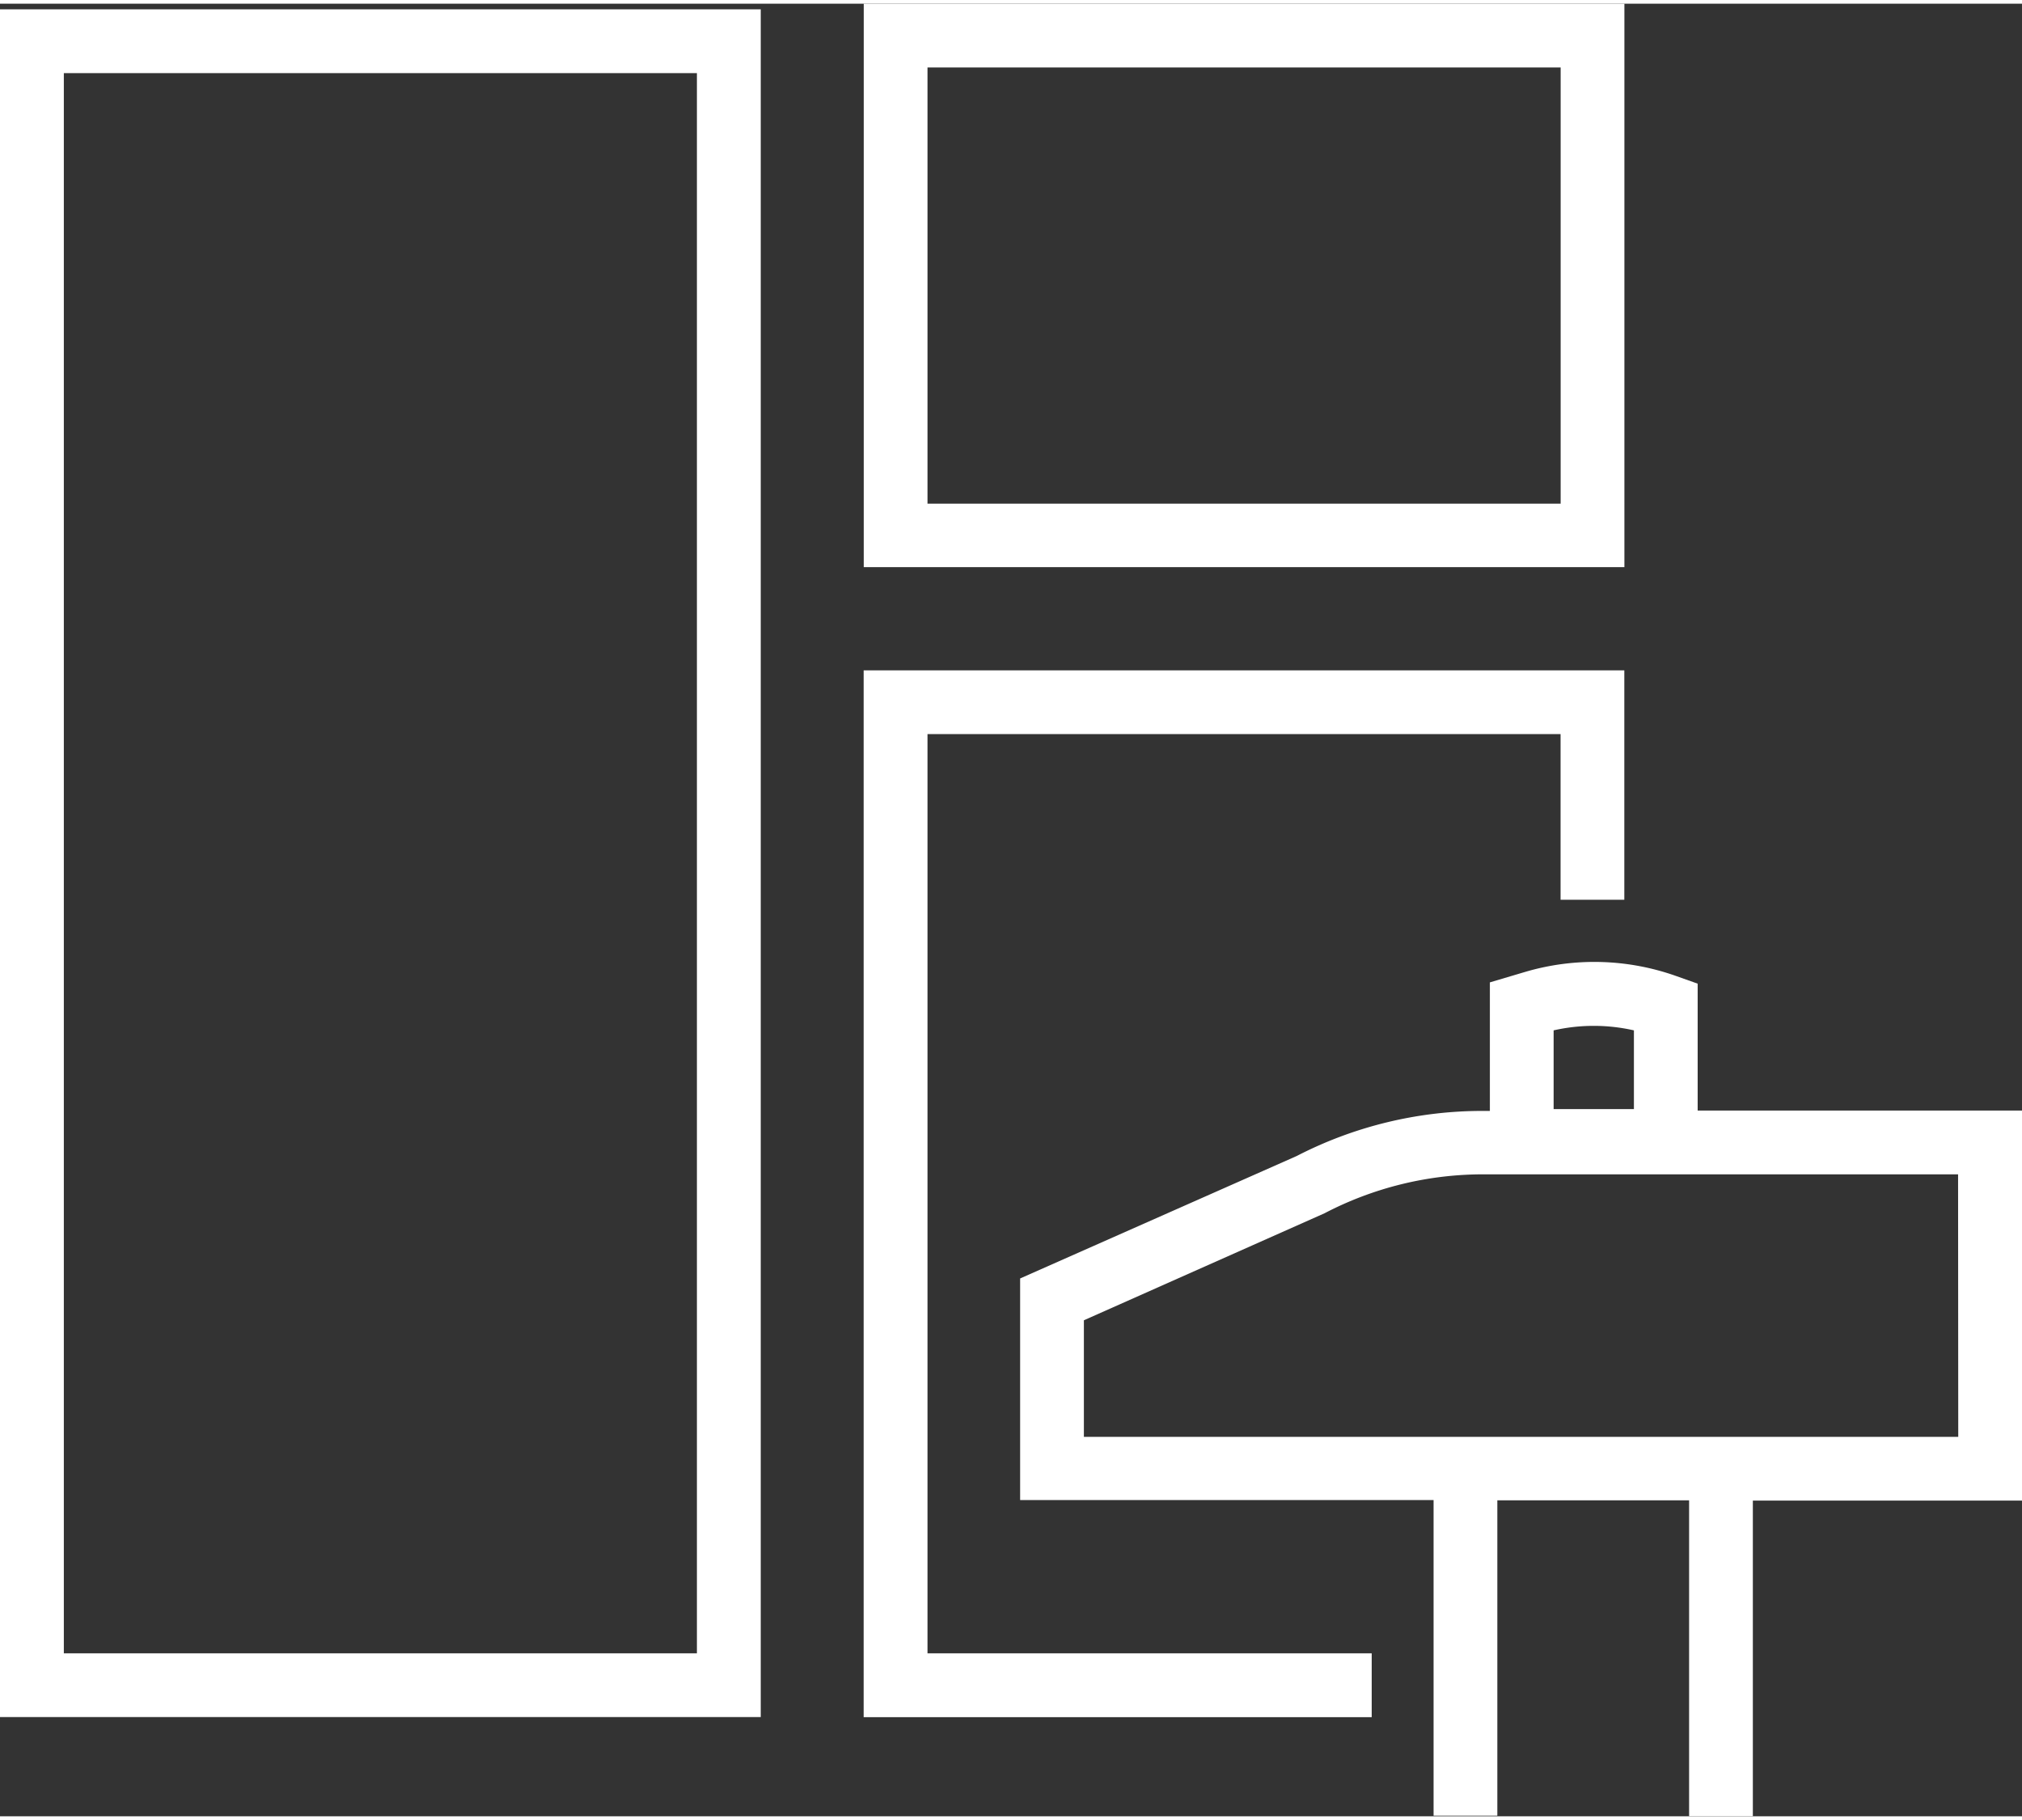
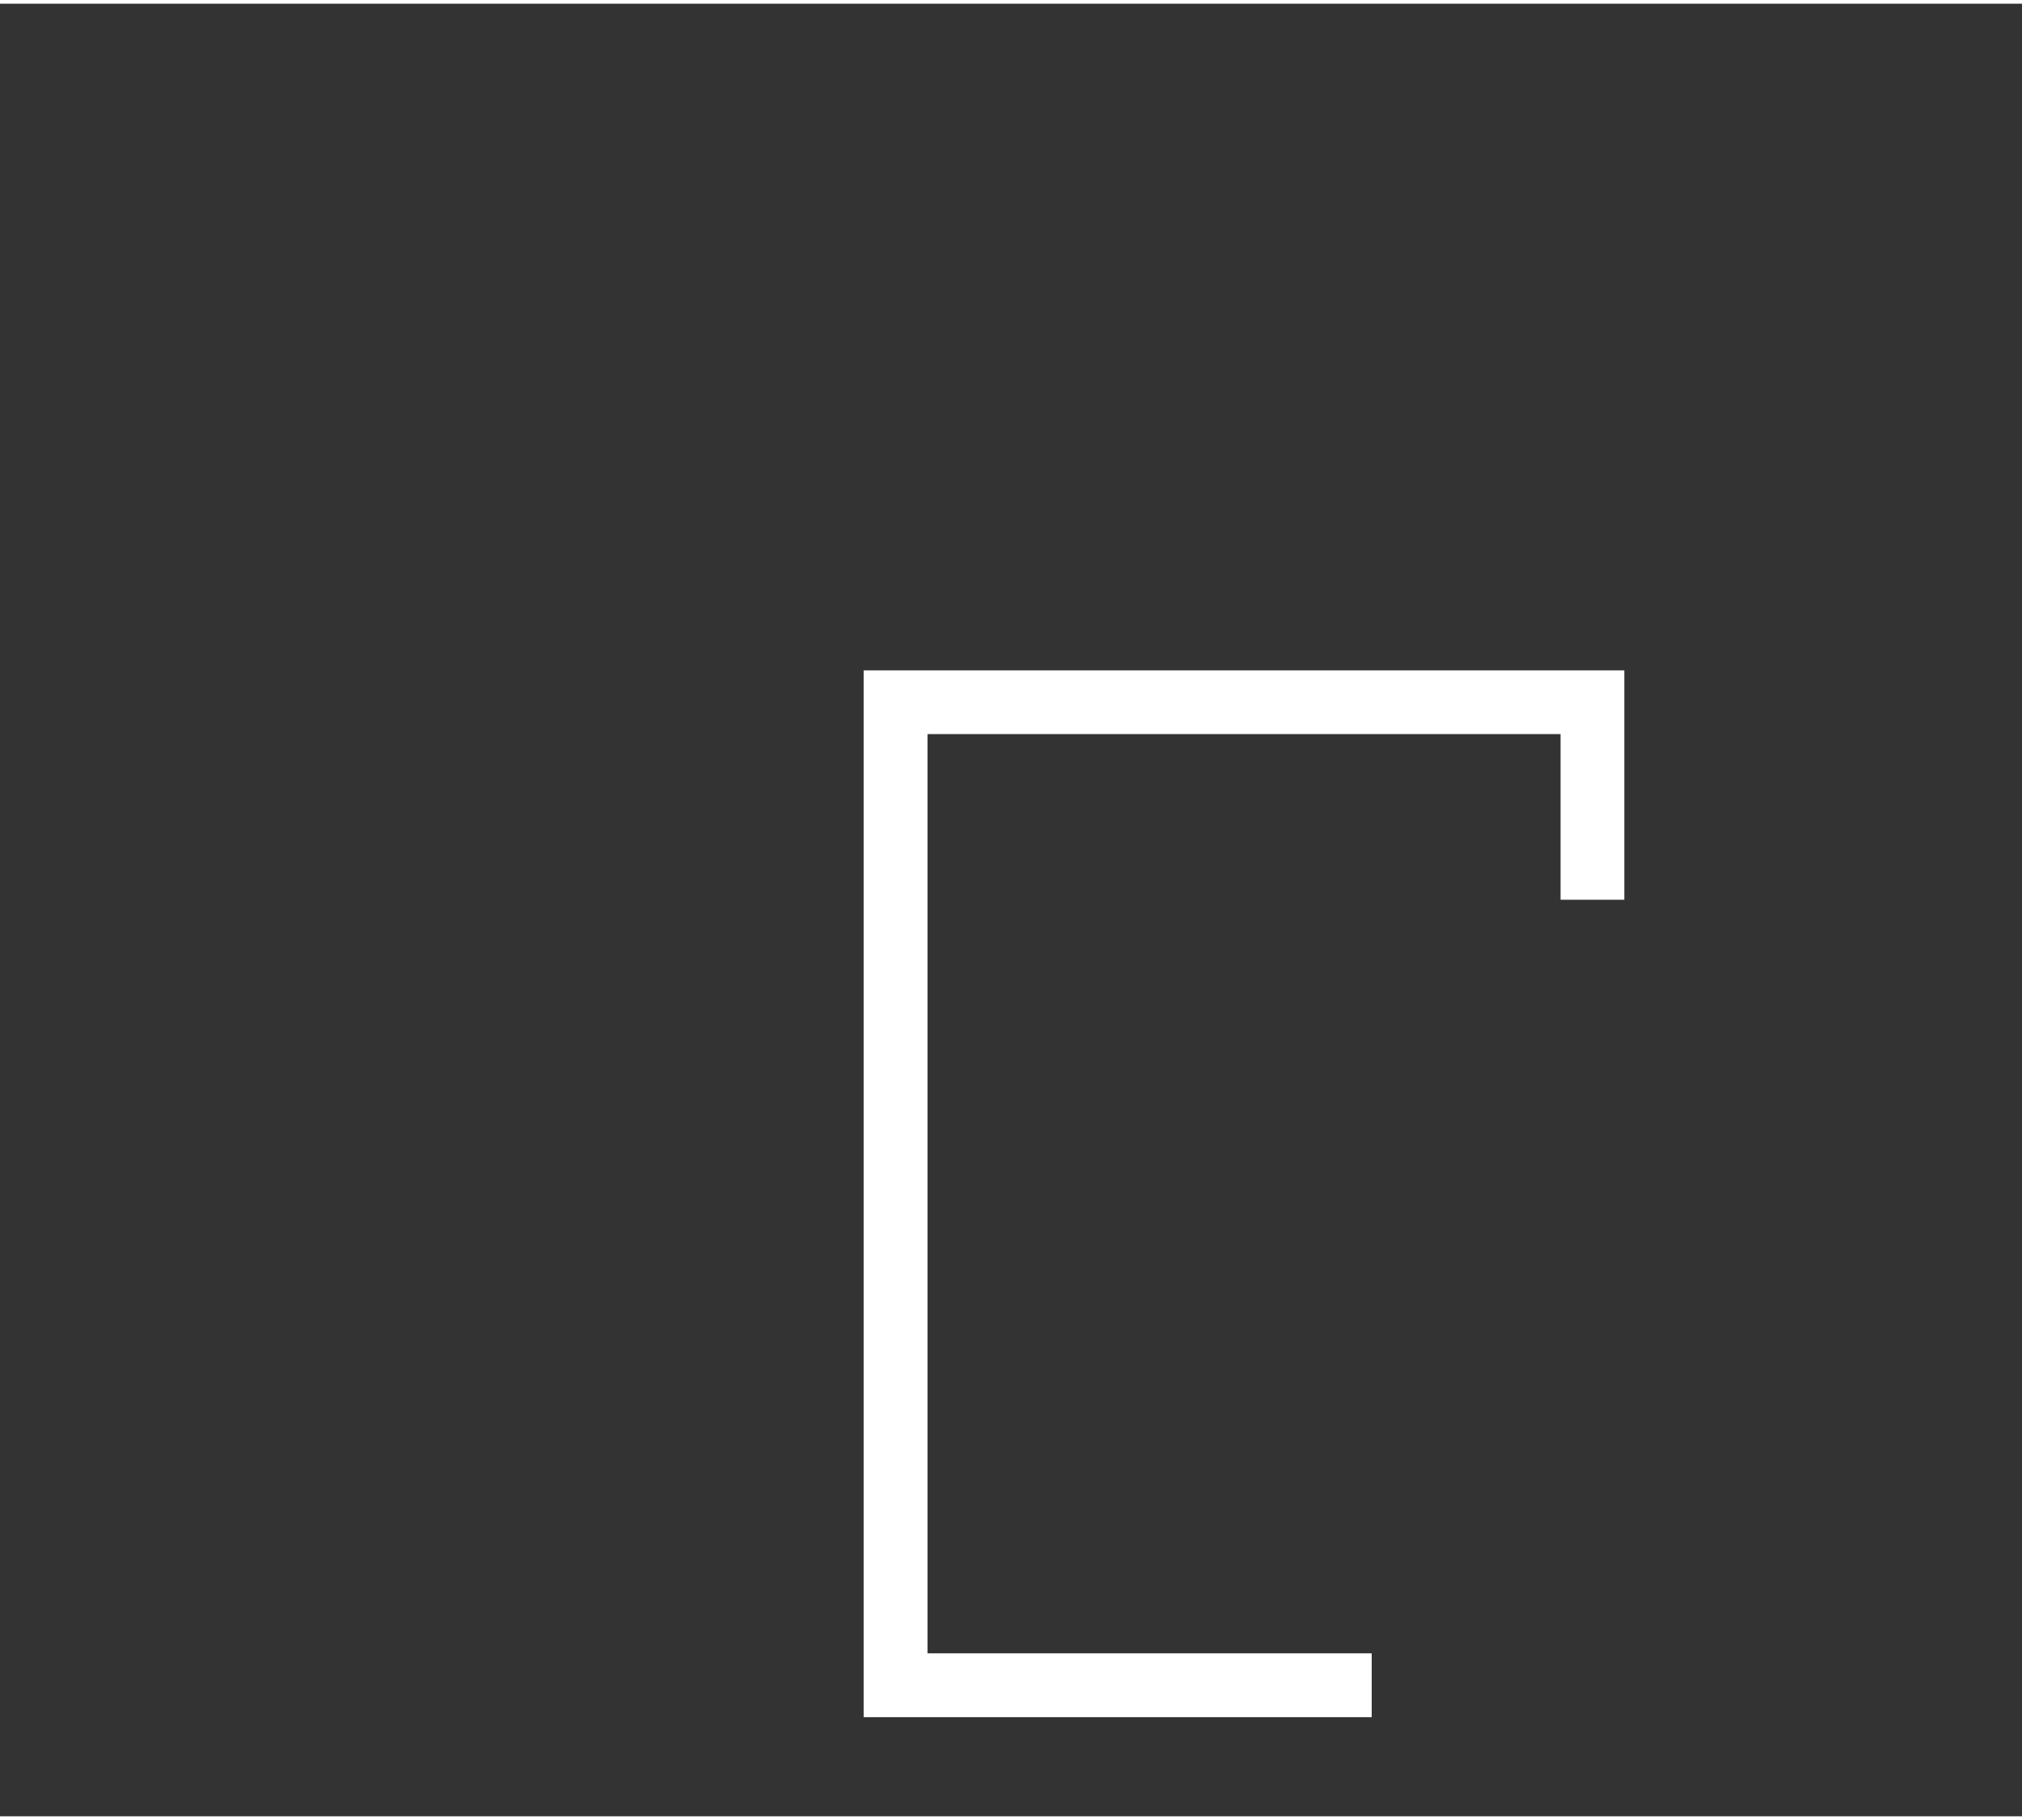
<svg xmlns="http://www.w3.org/2000/svg" viewBox="0 0 235.97 211.51" width="80" height="72">
  <rect x="0" y="0" width="235.97" height="211.51" fill="#333333" stroke="none" />
  <defs>
    <style>.cls-1{fill:#fff}</style>
  </defs>
  <g id="Ebene_5" data-name="Ebene 5">
-     <path class="cls-1" d="M10 222.18h88.79V22.91H10zm7.46-191.83h73.88v184.39H17.46zM199.58 22.25h-88.77V88h88.77zm-7.44 58.34h-73.89v-50.9h73.89z" transform="translate(-10.01 -22.25)" />
    <path class="cls-1" d="M108.24 85.23h73.88v19.33h7.44V77.79h-88.77v122.15h59.29v-7.45h-51.84V85.23z" />
-     <path class="cls-1" d="M208.13 151.41V136.6l-2.48-.88a28.53 28.53 0 00-17.69-.48l-4.08 1.21v15H183a47.23 47.23 0 00-21.66 5.26L129.06 171v25.86h48.25v36.83h7.44v-36.8h22.38v36.86h7.44v-36.83H246v-45.51zm-16.81-9.36a21.17 21.17 0 019.37 0v9.19h-9.37zm47.22 47.43H136.5v-13.6l28.09-12.49a40 40 0 0118.41-4.54h55.52z" transform="translate(-10.01 -22.25)" />
  </g>
</svg>